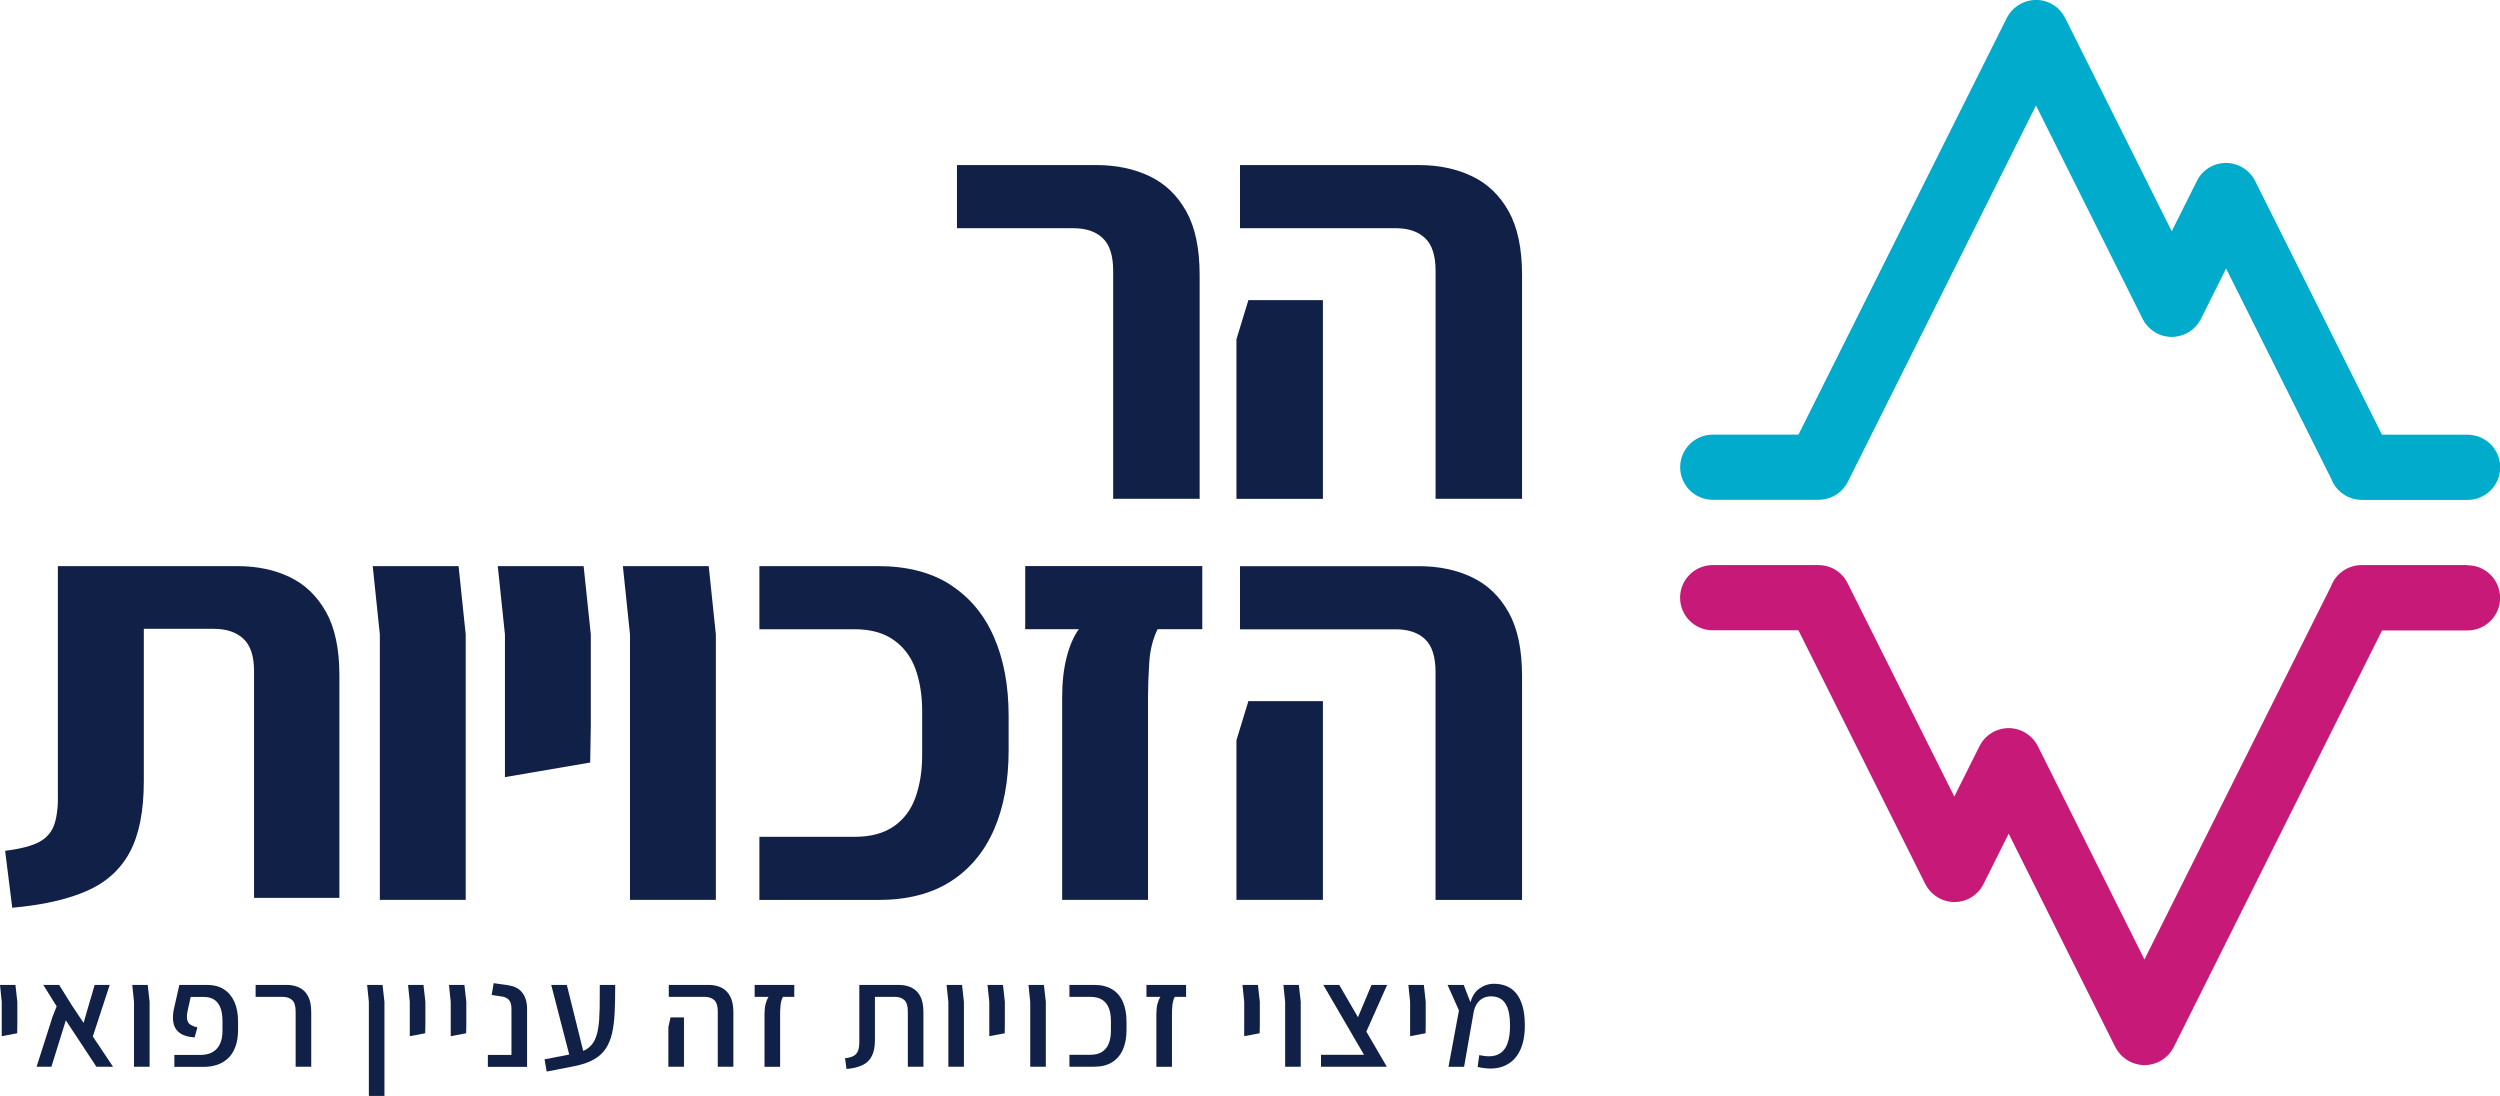
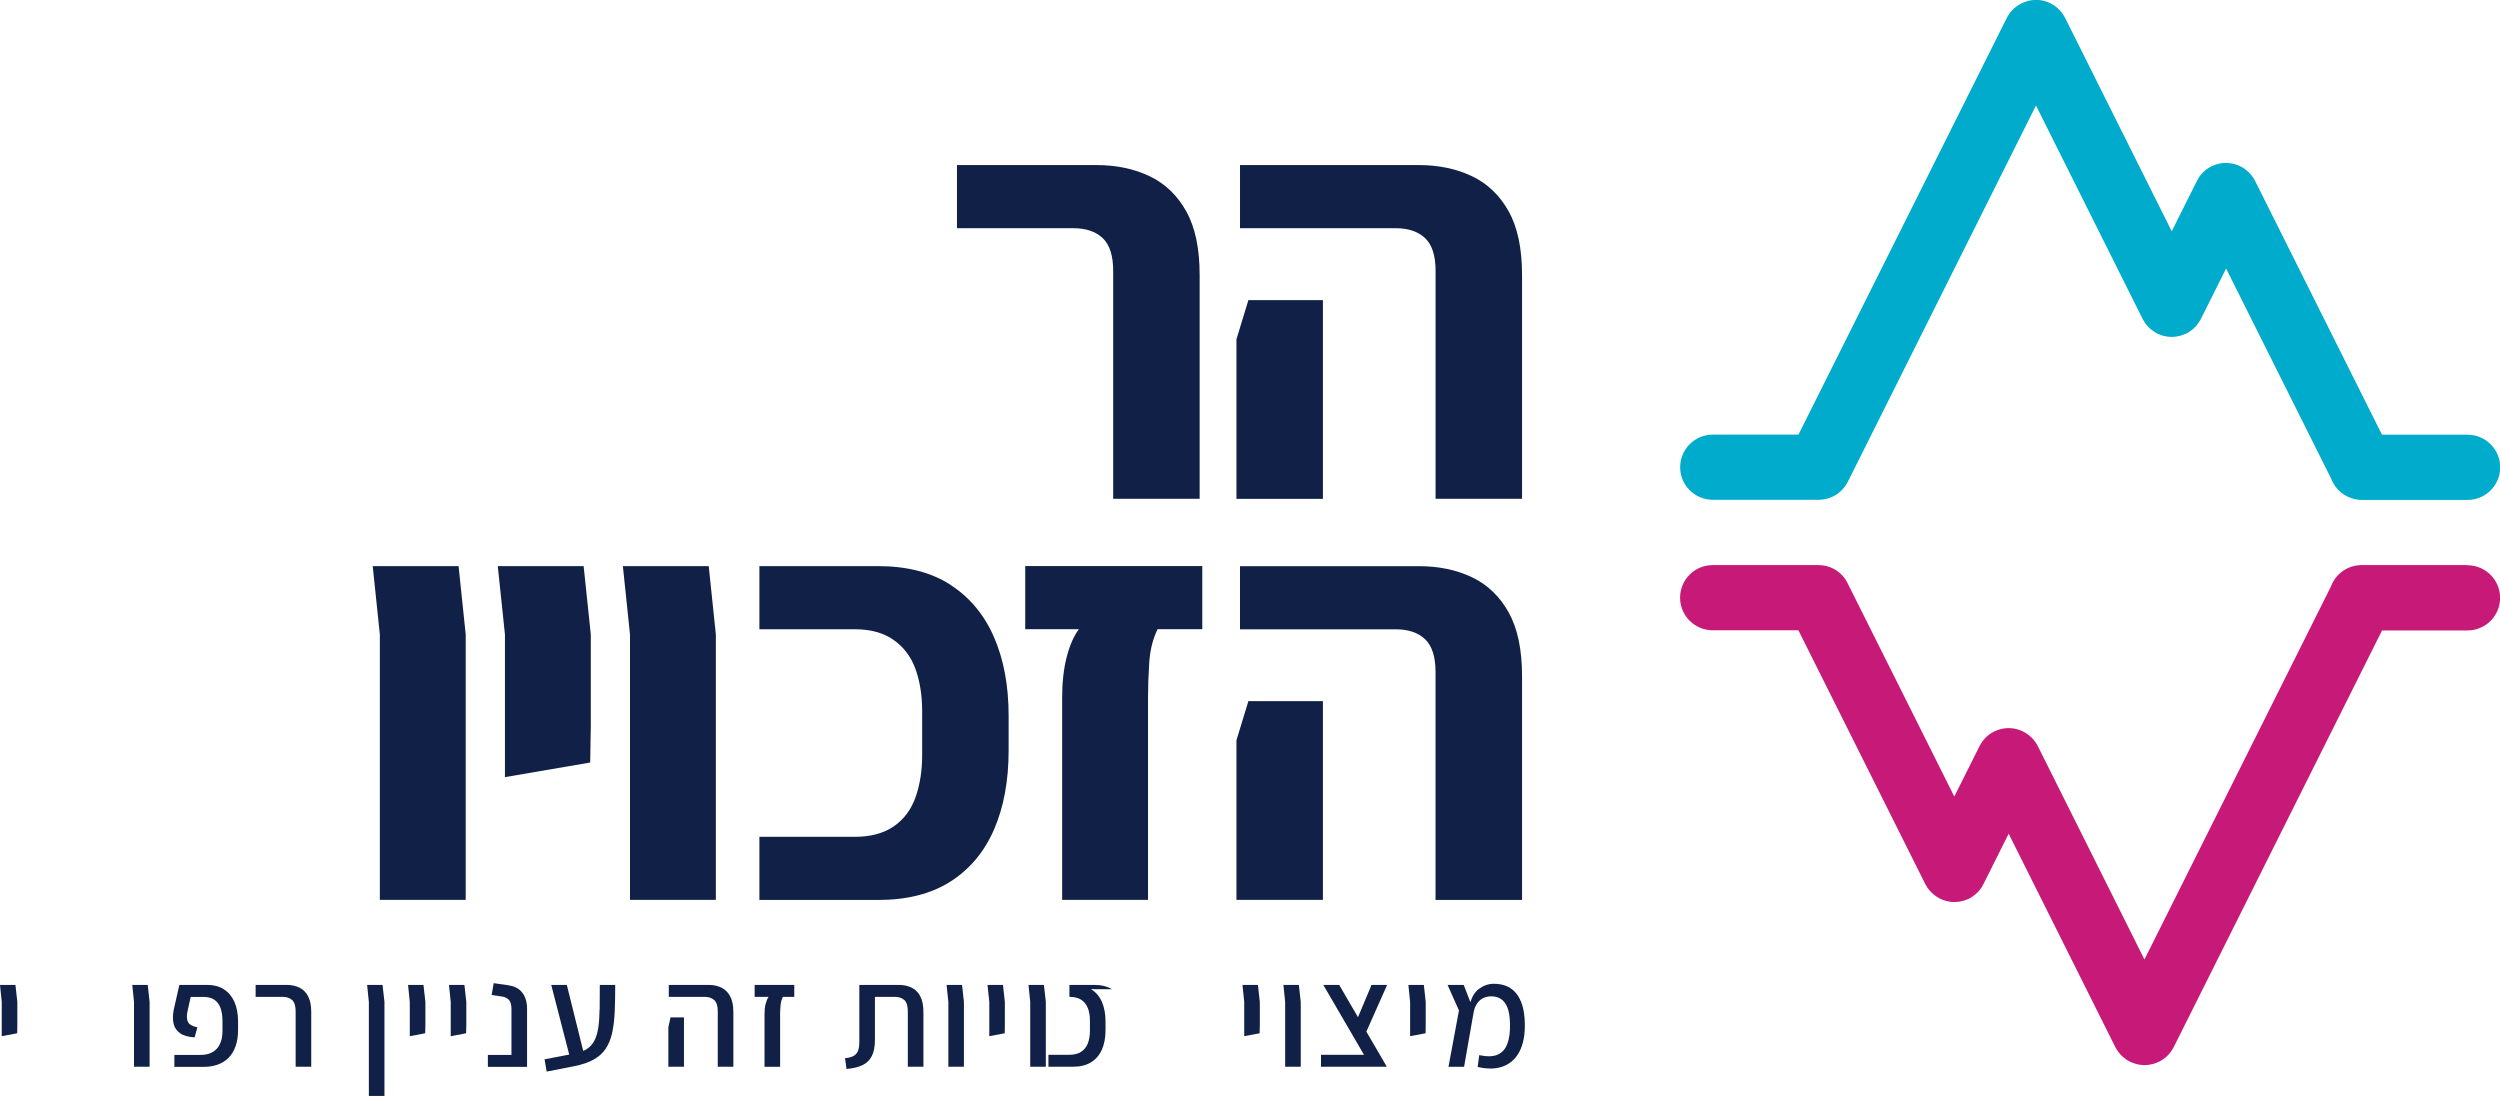
<svg xmlns="http://www.w3.org/2000/svg" id="Layer_1" data-name="Layer 1" viewBox="0 0 575.36 252.22">
  <defs>
    <style>      .cls-1 {        fill: #102046;      }      .cls-2 {        fill: #c71a78;      }      .cls-3 {        fill: #00abcc;      }    </style>
  </defs>
  <path class="cls-3" d="M567.86,100.03h-19.67l-29.19-58.38c-.03-.05-.06-.1-.08-.15-.07-.13-.14-.25-.21-.37-.06-.09-.11-.18-.17-.27-.08-.11-.16-.23-.24-.33-.07-.09-.14-.18-.21-.27-.08-.1-.17-.2-.25-.29-.08-.09-.16-.17-.24-.26-.09-.09-.18-.17-.27-.25-.09-.08-.18-.17-.28-.24-.09-.07-.19-.15-.28-.22-.11-.08-.21-.15-.32-.23-.09-.06-.19-.12-.29-.18-.12-.07-.23-.14-.35-.2-.05-.03-.1-.06-.16-.09-.05-.03-.1-.04-.15-.07-.12-.06-.24-.11-.36-.16-.11-.05-.23-.09-.34-.13-.11-.04-.22-.07-.33-.11-.13-.04-.25-.08-.38-.11-.1-.03-.21-.05-.32-.07-.13-.03-.27-.05-.4-.07-.11-.02-.22-.03-.33-.04-.13-.01-.25-.03-.38-.03-.13,0-.25,0-.38,0-.11,0-.22,0-.33,0-.14,0-.28.02-.42.03-.1.01-.2.02-.29.03-.14.02-.29.05-.43.08-.09.02-.19.04-.28.06-.14.03-.27.07-.41.11-.1.03-.21.06-.31.1-.12.04-.24.09-.36.14-.12.05-.23.1-.34.15-.05.02-.11.04-.16.07-.06.03-.1.06-.16.09-.12.06-.23.13-.35.2-.1.06-.2.12-.29.18-.11.07-.21.15-.32.22-.1.07-.19.14-.28.22-.1.08-.19.16-.28.24-.09.08-.18.17-.27.25-.08.08-.16.17-.24.26-.09.1-.17.19-.25.29-.07.09-.14.18-.21.27-.08.11-.16.22-.23.33-.06.09-.12.18-.17.28-.07.12-.14.25-.21.37-.03.05-.06.1-.08.15l-5.8,11.6-24.54-49.11c-.05-.11-.12-.21-.18-.32,0-.01-.01-.02-.02-.03-.12-.21-.24-.4-.37-.59h0c-.73-1.06-1.69-1.87-2.78-2.41,0,0,0,0,0,0,0,0,0,0,0,0-.21-.11-.43-.2-.66-.29-.02,0-.05-.02-.07-.03-.2-.07-.4-.14-.61-.2-.04-.01-.08-.02-.13-.04-.19-.05-.38-.09-.57-.12-.05,0-.11-.02-.16-.03-.18-.03-.37-.05-.55-.06-.06,0-.12-.01-.17-.01-.19-.01-.37-.01-.56,0-.06,0-.11,0-.17,0-.18,0-.37.02-.55.05-.06,0-.12.01-.18.02-.17.02-.34.06-.51.09-.07.02-.14.03-.21.05-.15.04-.3.08-.45.13-.1.03-.19.06-.28.09-.12.04-.24.09-.36.14-.12.05-.24.1-.36.16-.05.02-.09.04-.14.06-.05.02-.09.06-.14.08-.13.07-.27.14-.4.22-.08.05-.16.1-.24.15-.13.09-.26.18-.39.27-.07.05-.14.1-.21.16-.13.1-.25.21-.37.32-.06.05-.12.11-.17.16-.12.12-.23.24-.35.37-.05.06-.1.11-.15.17-.11.13-.22.27-.32.41-.04.06-.08.11-.12.17-.1.15-.19.3-.29.45-.03.05-.06.11-.09.16-.05.09-.1.17-.14.26l-47.94,95.89h-19.73c-4.14,0-7.5,3.36-7.5,7.5s3.36,7.5,7.5,7.5h24.33s.02,0,.03,0c.03,0,.06,0,.09,0,.28,0,.55-.02.83-.06.09-.01.18-.03.27-.04.24-.04.48-.09.71-.15.07-.02.13-.03.2-.05.3-.09.59-.19.88-.31.03-.01.05-.03.08-.04.25-.11.49-.24.73-.37.08-.05.16-.09.23-.14.2-.13.4-.27.59-.42.05-.04.11-.08.17-.12.22-.18.43-.38.63-.59.07-.08.14-.15.21-.23.16-.18.31-.36.45-.55.04-.06.09-.11.13-.18.18-.26.34-.53.48-.81.01-.03.03-.05.04-.07l43.31-86.62,24.54,49.11s.04.06.05.09c.29.57.66,1.11,1.1,1.59.05.06.11.11.16.17.18.19.37.36.57.53.04.04.09.08.13.12.24.19.49.36.75.53.07.04.14.08.21.12.13.07.25.15.38.22.07.03.14.06.21.09.12.05.23.1.35.15.19.08.39.15.58.21.11.03.21.07.32.09.23.06.46.1.69.14.08.01.17.03.25.04.32.04.63.07.95.07,0,0,0,0,0,0s0,0,0,0c.32,0,.63-.03.95-.07.08-.01.16-.03.24-.04.23-.04.47-.08.7-.15.1-.03.2-.06.31-.09.2-.06.4-.13.6-.21.11-.05.23-.09.34-.14.07-.03.15-.06.22-.09.14-.07.26-.15.39-.22.07-.04.13-.07.2-.11.26-.16.52-.34.75-.53.04-.04.09-.08.13-.11.2-.17.39-.35.57-.54.05-.06.11-.11.16-.17.44-.48.8-1.02,1.1-1.59.02-.03.04-.06.05-.09l5.8-11.6,24.17,48.34c.93,2.54,3.19,4.42,5.94,4.82.08.01.15.03.23.04.18.02.36.03.54.04.13,0,.26.03.4.03.06,0,.13,0,.19-.01h24.11c4.14,0,7.5-3.36,7.5-7.5s-3.36-7.5-7.5-7.5Z" />
  <path class="cls-2" d="M567.86,130.05h-24.37s-.06,0-.08,0c-.11,0-.22,0-.33.02-3.04.17-5.6,2.14-6.61,4.87l-42.94,85.88-24.54-49.11s-.05-.09-.07-.13c-.07-.14-.15-.27-.23-.4-.05-.09-.1-.17-.16-.25-.08-.12-.16-.24-.25-.35-.06-.09-.13-.17-.2-.25-.08-.1-.17-.2-.26-.3-.08-.09-.16-.17-.24-.25-.09-.09-.18-.17-.27-.25-.09-.09-.19-.17-.29-.25-.09-.07-.18-.14-.27-.21-.11-.08-.22-.16-.34-.24-.09-.06-.18-.11-.27-.17-.13-.08-.25-.15-.38-.22-.05-.03-.09-.05-.14-.08-.04-.02-.09-.04-.14-.06-.13-.06-.26-.12-.39-.17-.1-.04-.2-.08-.31-.12-.12-.04-.25-.08-.37-.12-.11-.03-.23-.07-.34-.1-.12-.03-.24-.05-.37-.08-.12-.02-.23-.05-.35-.06-.13-.02-.26-.03-.39-.04-.11-.01-.22-.02-.32-.03-.14,0-.29,0-.43,0-.09,0-.19,0-.28,0-.16,0-.31.02-.47.04-.08,0-.16.02-.24.03-.16.02-.32.05-.47.09-.08.02-.16.03-.24.05-.15.04-.29.08-.44.12-.09.03-.19.06-.28.09-.13.04-.25.09-.38.15-.11.05-.22.09-.33.14-.05.03-.11.04-.16.07-.06.03-.11.06-.16.09-.12.06-.23.12-.34.19-.1.06-.2.12-.3.19-.1.07-.21.14-.31.22-.1.07-.2.15-.29.23-.09.08-.18.15-.27.23-.1.09-.19.17-.28.26-.08.08-.16.16-.23.25-.09.1-.18.2-.26.3-.07.08-.13.17-.2.26-.08.11-.17.23-.25.35-.06.09-.11.17-.16.26-.08.13-.15.26-.22.39-.02.05-.05.09-.08.14l-5.8,11.6-24.56-49.11s-.02-.03-.02-.04c-.09-.18-.19-.35-.29-.51-.03-.06-.07-.11-.1-.17-.09-.13-.18-.26-.27-.39-.06-.08-.12-.16-.18-.24-.07-.09-.15-.17-.22-.26-.09-.1-.18-.21-.28-.31-.06-.06-.11-.11-.17-.16-.12-.12-.24-.23-.37-.34-.05-.04-.09-.07-.14-.11-.14-.11-.29-.22-.44-.33-.05-.03-.1-.06-.15-.1-.15-.1-.3-.19-.46-.28-.06-.03-.12-.06-.18-.09-.16-.08-.31-.16-.47-.23-.06-.03-.12-.05-.19-.07-.17-.07-.33-.13-.5-.18-.05-.02-.1-.03-.15-.04-.19-.06-.38-.11-.58-.15-.03,0-.06,0-.08-.02-.23-.04-.45-.08-.68-.1,0,0,0,0,0,0-.27-.03-.55-.04-.83-.04h-24.3c-4.14,0-7.5,3.36-7.5,7.5s3.36,7.5,7.5,7.5h19.73l29.19,58.38s.04.06.05.09c.29.57.66,1.11,1.1,1.59.05.05.1.11.15.16.19.19.38.38.59.55.04.03.08.07.12.1.24.19.49.37.76.54.06.04.12.07.18.1.13.08.26.16.4.23.07.04.15.06.22.1.11.05.22.1.33.14.2.08.41.15.61.22.1.03.19.06.29.09.24.06.48.11.72.15.07.01.14.03.21.04.32.04.64.07.96.07,0,0,.02,0,.02,0,.31,0,.62-.02.93-.06.1-.01.19-.03.29-.05.22-.04.43-.08.64-.13.12-.03.23-.07.35-.1.18-.06.37-.12.55-.19.13-.05.25-.1.38-.16.07-.03.14-.05.2-.09.12-.06.24-.13.36-.2.08-.05.16-.09.24-.14.26-.16.5-.33.73-.52.06-.04.11-.09.16-.14.19-.16.37-.33.54-.5.06-.06.12-.13.18-.19.21-.23.41-.47.59-.73,0,0,0-.01.01-.02.18-.26.34-.54.48-.82.02-.04.04-.07.06-.1l5.8-11.6,24.54,49.11c.04.07.08.14.12.21.08.15.17.29.26.43.13.2.26.4.41.59.09.12.19.24.29.36.11.13.22.24.34.36.09.09.19.18.29.27.23.21.48.4.73.58.09.06.17.13.26.18.15.09.3.17.46.26.07.04.14.08.21.12.04.02.08.03.12.05.18.08.35.16.54.23.12.05.25.09.38.13.16.05.33.1.49.15.15.04.31.07.47.1.15.03.3.06.45.08.2.02.4.03.6.04.1,0,.21.02.31.02.33,0,.66-.03.98-.07.05,0,.1-.02.15-.03.26-.04.52-.09.78-.16.09-.02.18-.05.27-.08.21-.06.42-.14.62-.22.11-.05.22-.09.33-.14.07-.03.14-.06.21-.09.13-.07.25-.14.38-.21.08-.04.15-.08.23-.13.25-.16.5-.33.72-.51.07-.06.14-.12.21-.18.17-.14.32-.29.48-.44.08-.08.16-.16.23-.25.17-.19.34-.4.49-.61.06-.09.12-.18.18-.26.13-.2.25-.4.36-.6.03-.06.07-.11.1-.17l47.94-95.89h19.67c4.14,0,7.5-3.36,7.5-7.5s-3.36-7.5-7.5-7.5Z" />
  <g>
    <path class="cls-1" d="M253.79,54.81c1.6,1.53,2.4,4.04,2.4,7.53v52.46h19.9v-51.52c0-6.1-1.03-10.98-3.09-14.66-2.06-3.68-4.87-6.37-8.44-8.07-3.57-1.7-7.64-2.56-12.21-2.56h-32.11v14.53h26.76c2.93,0,5.19.76,6.79,2.29Z" />
    <path class="cls-1" d="M327.99,54.81c1.6,1.53,2.4,4.04,2.4,7.53v52.46h19.9v-51.52c0-6.1-1.03-10.98-3.09-14.66-2.06-3.68-4.87-6.37-8.44-8.07-3.57-1.7-7.64-2.56-12.21-2.56h-41.17v14.53h35.81c2.93,0,5.19.76,6.79,2.29Z" />
    <polygon class="cls-1" points="304.46 78.09 304.46 69.07 287.31 69.07 284.56 78.09 284.56 114.81 304.46 114.81 304.46 78.09" />
-     <path class="cls-1" d="M66.72,132.83c-3.5-1.69-7.53-2.54-12.07-2.54H13.32v52.02c.09,2.94-.16,5.35-.75,7.22-.59,1.87-1.75,3.27-3.48,4.21-1.73.94-4.37,1.62-7.91,2.07l1.64,13.1c7-.62,12.73-1.92,17.19-3.88,4.45-1.96,7.75-4.95,9.89-8.96,2.13-4.01,3.2-9.45,3.2-16.31v-35.04h16.09c2.91,0,5.18.76,6.82,2.28,1.64,1.51,2.46,4.01,2.46,7.49v52.15h19.64v-51.21c0-6.06-1.02-10.92-3.07-14.58-2.05-3.66-4.82-6.33-8.32-8.02Z" />
    <polygon class="cls-1" points="87.42 207.1 107.18 207.1 107.18 146.03 105.54 130.29 85.78 130.29 87.42 146.03 87.42 207.1" />
    <polygon class="cls-1" points="116.21 167.01 116.21 178.85 135.83 175.49 135.97 167.01 135.97 146.03 134.32 130.29 114.56 130.29 116.21 146.03 116.21 167.01" />
    <polygon class="cls-1" points="164.75 207.1 164.75 146.03 163.11 130.29 143.35 130.29 144.99 146.03 144.99 207.1 164.75 207.1" />
    <path class="cls-1" d="M218.75,134.59c-4.44-2.87-10-4.3-16.67-4.3h-27.31v14.53h21.95c3.66,0,6.66.83,8.99,2.49,2.33,1.66,4,3.9,5.01,6.73,1,2.82,1.51,6.03,1.51,9.62v10.09c0,3.59-.5,6.82-1.51,9.69-1.01,2.87-2.68,5.11-5.01,6.73-2.33,1.61-5.33,2.42-8.99,2.42h-21.95v14.53h27.31c6.68,0,12.23-1.41,16.67-4.24,4.44-2.83,7.77-6.82,10.02-11.97,2.24-5.16,3.36-11.23,3.36-18.23v-7.94c0-6.91-1.12-12.94-3.36-18.09-2.24-5.16-5.58-9.17-10.02-12.04Z" />
    <path class="cls-1" d="M235.94,144.81h12.35c-1.19,1.61-2.12,3.77-2.81,6.46-.69,2.69-1.03,5.78-1.03,9.28v46.55h19.76v-46.55c0-2.42.09-5.09.28-8,.18-2.92.82-5.49,1.92-7.74h10.29v-14.53h-40.75v14.53Z" />
    <path class="cls-1" d="M350.29,207.1v-51.52c0-6.1-1.03-10.98-3.09-14.66-2.06-3.68-4.87-6.37-8.44-8.07-3.57-1.7-7.64-2.55-12.21-2.55h-41.17v14.53h35.81c2.93,0,5.19.76,6.79,2.29,1.6,1.53,2.4,4.04,2.4,7.53v52.47h19.9Z" />
    <polygon class="cls-1" points="304.46 170.37 304.46 161.36 287.31 161.36 284.56 170.37 284.56 207.1 304.46 207.1 304.46 170.37" />
    <polygon class="cls-1" points="84.49 226.67 84.89 230.59 84.89 252.22 88.48 252.22 88.48 230.59 88.04 226.67 84.49 226.67" />
    <polygon class="cls-1" points="93.91 226.67 94.31 230.59 94.31 235.69 94.31 238.47 97.86 237.8 97.9 235.69 97.9 230.59 97.46 226.67 93.91 226.67" />
    <polygon class="cls-1" points="103.33 226.67 103.73 230.59 103.73 235.69 103.73 238.47 107.28 237.8 107.32 235.69 107.32 230.59 106.88 226.67 103.33 226.67" />
    <polygon class="cls-1" points="30.44 226.67 30.84 230.59 30.84 245.51 34.43 245.51 34.43 230.59 34 226.67 30.44 226.67" />
-     <polygon class="cls-1" points="25.25 226.67 21.79 226.67 20.08 232.5 19.24 235.42 16.43 231.2 13.61 226.67 9.96 226.67 13.04 231.6 12.1 233.98 8.42 245.51 11.83 245.51 15.15 234.82 22.19 245.51 26.02 245.51 21.36 238.54 25.25 226.67" />
    <path class="cls-1" d="M68.91,227.29c-.86-.41-1.85-.62-2.97-.62h-7.11v2.75h6.2c.94,0,1.68.25,2.21.74.54.49.8,1.36.8,2.61v12.74h3.59v-12.57c0-1.52-.24-2.74-.72-3.65-.48-.92-1.15-1.58-2.01-1.99Z" />
    <polygon class="cls-1" points="0 226.67 .4 230.59 .4 235.69 .4 238.47 3.96 237.8 3.99 235.69 3.99 230.59 3.55 226.67 0 226.67" />
    <path class="cls-1" d="M117.11,226.77l-3.49-.5-.47,2.72,2.28.34c.71.09,1.27.35,1.68.77.4.42.6,1.14.6,2.15v10.53h-5.43v2.75h9.02v-13.34c0-1.54-.36-2.78-1.09-3.72-.73-.94-1.76-1.5-3.1-1.68Z" />
    <path class="cls-1" d="M51.5,227.66c-1.05-.66-2.32-.99-3.82-.99h-6.4l-1.31,5.77c-.22,1.19-.23,2.24-.02,3.15.21.92.71,1.65,1.49,2.2.78.55,1.9.87,3.35.96l.64-2.31c-1.14-.25-1.86-.65-2.16-1.22-.3-.57-.34-1.39-.12-2.46l.74-3.32h3.02c.98,0,1.79.22,2.43.65.64.44,1.11,1.07,1.41,1.89.3.83.45,1.82.45,2.98v2.25c0,.98-.12,1.83-.37,2.53-.25.7-.59,1.28-1.04,1.73-.45.45-.97.78-1.58.99-.6.21-1.27.32-2.01.32h-6.07v2.75h6.81c1.12,0,2.16-.17,3.12-.5.96-.34,1.79-.85,2.5-1.54.7-.69,1.25-1.58,1.64-2.65.39-1.07.59-2.34.59-3.79v-1.94c0-1.79-.29-3.31-.85-4.56-.57-1.25-1.38-2.21-2.43-2.87Z" />
    <polygon class="cls-1" points="285.95 226.67 286.35 230.59 286.35 235.69 286.35 238.47 289.9 237.8 289.94 235.69 289.94 230.59 289.5 226.67 285.95 226.67" />
-     <path class="cls-1" d="M263.85,229.42h3.22c-.29.42-.52.97-.69,1.63-.17.66-.25,1.43-.25,2.3v12.17h3.59v-12.17c0-.6.03-1.27.1-1.99.07-.73.25-1.37.54-1.93h2.61v-2.75h-9.12v2.75Z" />
    <polygon class="cls-1" points="295.37 226.67 295.77 230.59 295.77 245.51 299.36 245.51 299.36 230.59 298.92 226.67 295.37 226.67" />
-     <path class="cls-1" d="M255.91,227.66c-1.1-.66-2.46-.99-4.09-.99h-5.7v2.75h4.83c1.09,0,1.99.22,2.68.65.69.44,1.21,1.07,1.54,1.89.34.83.5,1.82.5,2.98v2.28c0,1.14-.17,2.12-.5,2.95-.33.83-.85,1.46-1.54,1.91-.69.45-1.59.67-2.68.67h-4.83v2.75h5.7c1.63,0,3-.34,4.09-1.01,1.09-.67,1.93-1.64,2.5-2.9.57-1.26.85-2.78.85-4.54v-1.94c0-1.79-.29-3.31-.85-4.58-.57-1.26-1.4-2.22-2.5-2.88Z" />
+     <path class="cls-1" d="M255.91,227.66c-1.1-.66-2.46-.99-4.09-.99h-5.7v2.75c1.09,0,1.99.22,2.68.65.69.44,1.21,1.07,1.54,1.89.34.83.5,1.82.5,2.98v2.28c0,1.14-.17,2.12-.5,2.95-.33.83-.85,1.46-1.54,1.91-.69.45-1.59.67-2.68.67h-4.83v2.75h5.7c1.63,0,3-.34,4.09-1.01,1.09-.67,1.93-1.64,2.5-2.9.57-1.26.85-2.78.85-4.54v-1.94c0-1.79-.29-3.31-.85-4.58-.57-1.26-1.4-2.22-2.5-2.88Z" />
    <polygon class="cls-1" points="315.65 226.67 312.53 234.11 308.21 226.67 304.55 226.67 313.92 242.76 304.02 242.76 304.02 245.51 315.52 245.51 318.1 245.51 319.17 245.51 314.46 237.42 319.24 226.67 315.65 226.67" />
    <path class="cls-1" d="M137.99,232.3c-.02,1.63-.12,3.04-.3,4.22-.18,1.18-.48,2.17-.89,2.97-.41.79-.99,1.44-1.74,1.93-.25.16-.54.31-.84.44l-3.77-15.19h-3.59l4.14,16.03-5.68,1.1.5,2.82,6.3-1.24c1.83-.36,3.34-.87,4.51-1.53,1.17-.66,2.1-1.49,2.77-2.5.67-1.01,1.16-2.21,1.48-3.62.31-1.41.51-3.03.59-4.86.08-1.83.12-3.9.12-6.2h-3.55c0,2.12-.01,4-.03,5.63Z" />
    <polygon class="cls-1" points="324.13 226.67 324.53 230.59 324.53 235.69 324.53 238.47 328.09 237.8 328.12 235.69 328.12 230.59 327.69 226.67 324.13 226.67" />
    <path class="cls-1" d="M350.37,231.45c-.35-1.17-.83-2.13-1.46-2.88-.63-.75-1.37-1.3-2.23-1.64-.86-.35-1.82-.52-2.87-.52-1.23,0-2.37.39-3.42,1.16-.91.67-1.57,1.71-1.99,3.08l-1.53-3.97h-3.72l2.62,5.87-2.41,12.97h3.59l2.22-12.67c.14-.64.35-1.22.67-1.74.34-.56.78-1,1.34-1.32.56-.32,1.23-.49,2.01-.49.85,0,1.59.2,2.23.6s1.14,1.07,1.51,1.99c.37.93.56,2.18.59,3.77.04,1.86-.16,3.39-.62,4.59-.46,1.21-1.21,2.03-2.25,2.48-1.04.45-2.44.48-4.21.1l-.37,2.72c2.35.54,4.34.48,5.97-.17,1.63-.65,2.87-1.8,3.7-3.45.84-1.65,1.23-3.74,1.19-6.27-.02-1.63-.21-3.03-.55-4.21Z" />
    <path class="cls-1" d="M173.67,229.42h3.22c-.29.42-.52.97-.69,1.63-.17.66-.25,1.43-.25,2.3v12.17h3.59v-12.17c0-.6.03-1.27.1-1.99.07-.73.25-1.37.54-1.93h2.62v-2.75h-9.12v2.75Z" />
    <path class="cls-1" d="M166.02,227.29c-.85-.41-1.83-.62-2.95-.62h-9.15v2.75h8.25c.92,0,1.65.25,2.2.74.55.49.82,1.36.82,2.61v12.74h3.59v-12.57c0-1.52-.25-2.74-.74-3.65-.49-.92-1.16-1.58-2.01-1.99Z" />
    <polygon class="cls-1" points="153.82 236.39 153.82 245.51 157.41 245.51 157.41 236.39 157.41 234.15 154.32 234.15 153.82 236.39" />
    <polygon class="cls-1" points="217.85 226.67 218.26 230.59 218.26 245.51 221.84 245.51 221.84 230.59 221.41 226.67 217.85 226.67" />
    <path class="cls-1" d="M209.79,227.29c-.86-.41-1.85-.62-2.97-.62h-9.05v13.11c0,.8-.09,1.46-.27,1.98-.18.51-.5.92-.97,1.21-.47.29-1.15.48-2.05.57l.34,2.48c1.52-.13,2.76-.44,3.72-.91.96-.47,1.67-1.17,2.13-2.11s.69-2.15.69-3.62v-9.96h4.56c.94,0,1.68.25,2.21.74.54.49.8,1.36.8,2.61v12.74h3.59v-12.57c0-1.52-.24-2.74-.72-3.65-.48-.92-1.15-1.58-2.01-1.99Z" />
    <polygon class="cls-1" points="227.27 226.67 227.68 230.59 227.68 235.69 227.68 238.47 231.23 237.8 231.26 235.69 231.26 230.59 230.83 226.67 227.27 226.67" />
    <polygon class="cls-1" points="236.7 226.67 237.1 230.59 237.1 245.51 240.69 245.51 240.69 230.59 240.25 226.67 236.7 226.67" />
  </g>
</svg>